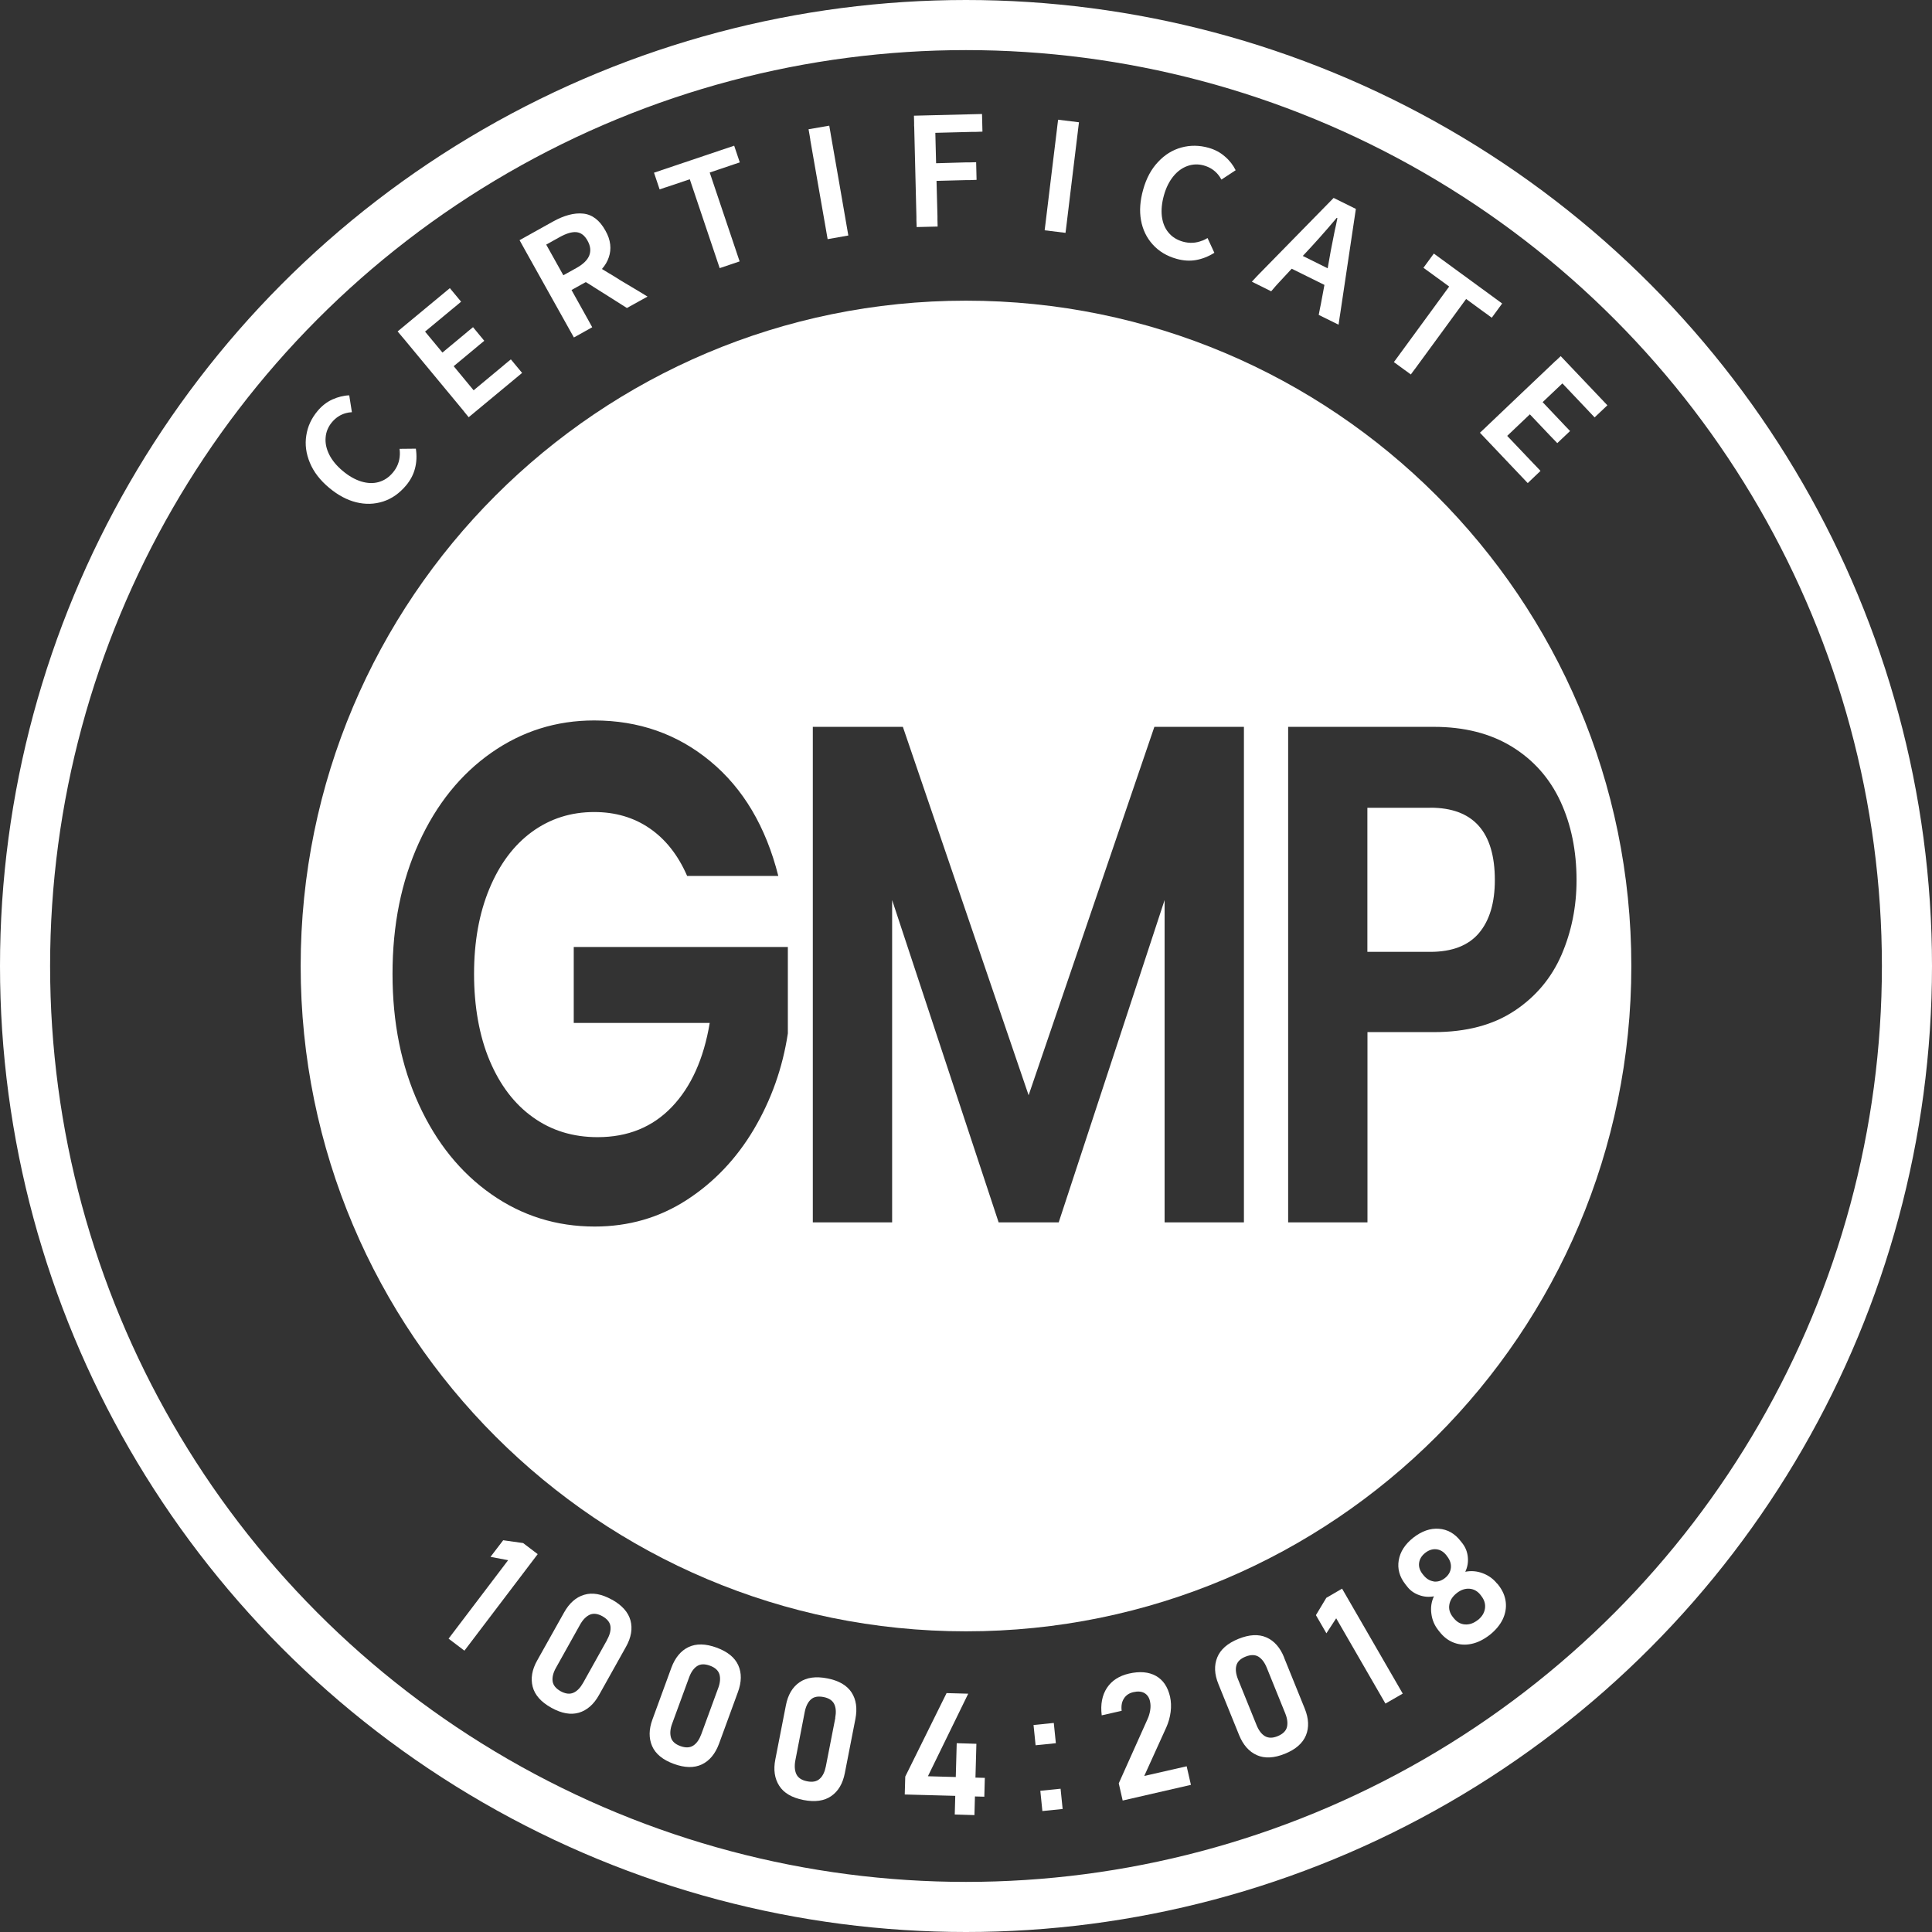
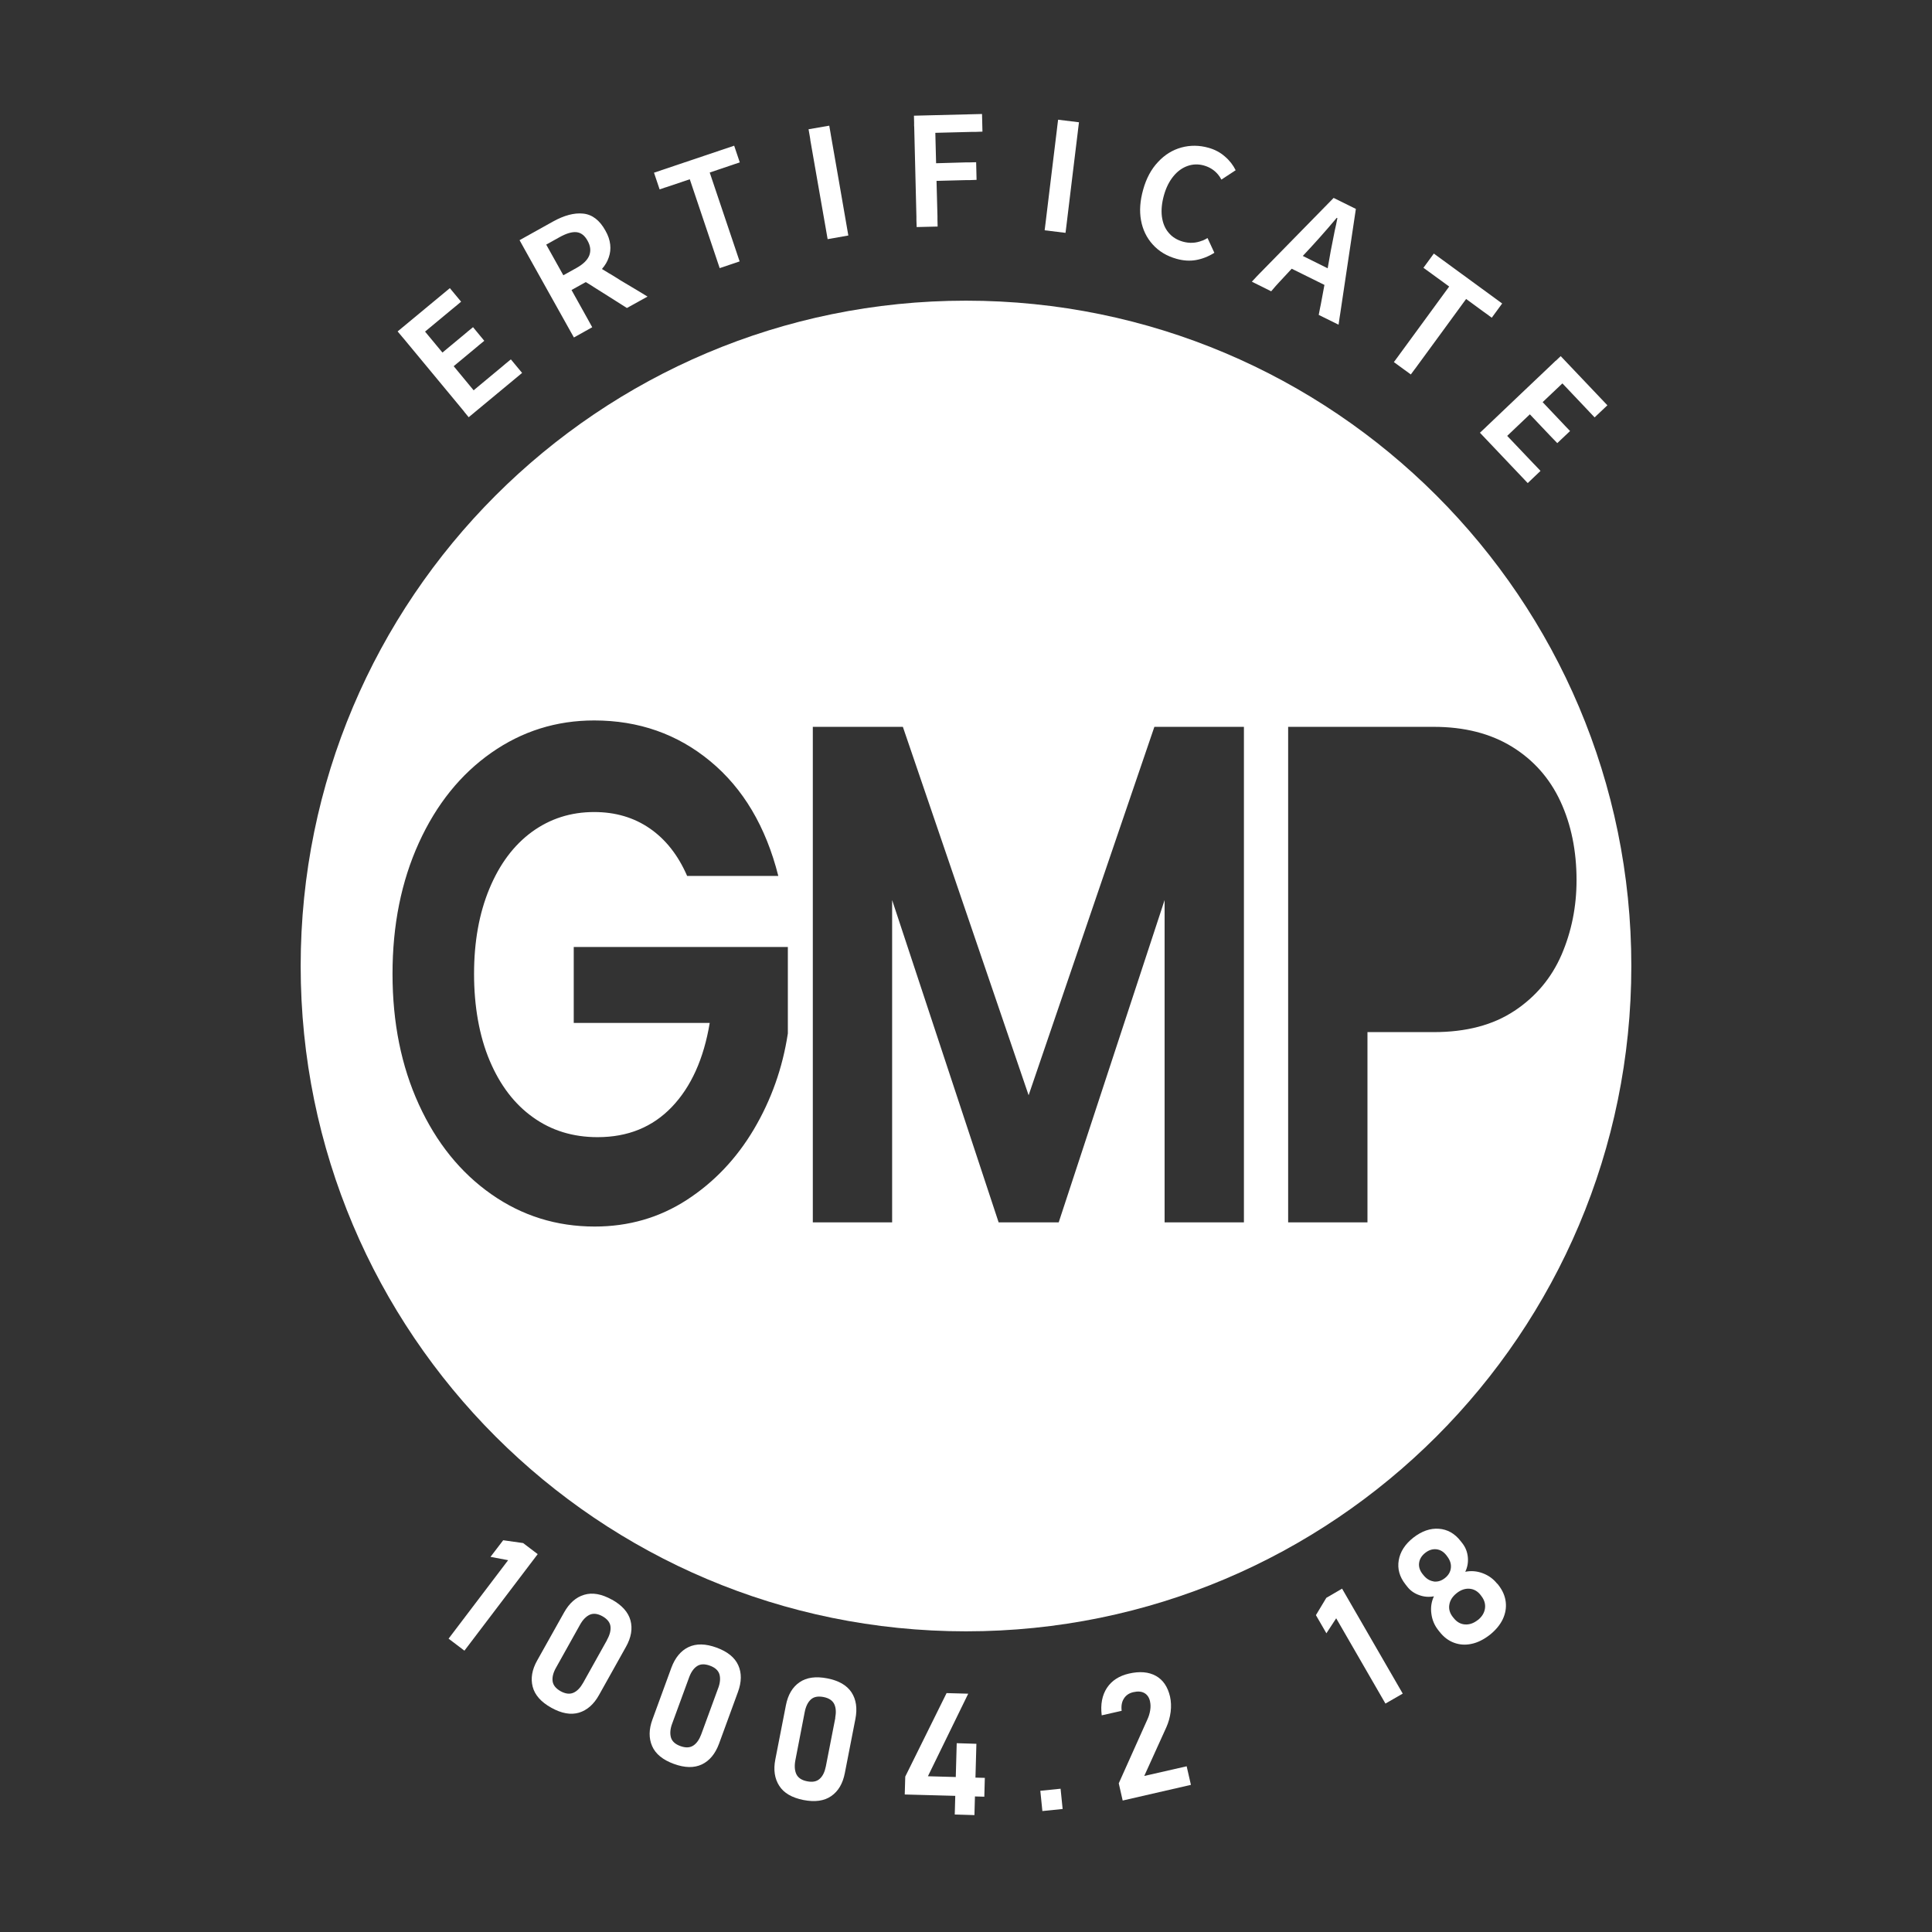
<svg xmlns="http://www.w3.org/2000/svg" id="Layer_2" data-name="Layer 2" viewBox="0 0 226.76 226.76">
  <rect x="0" y="0" width="226.76" height="226.76" fill="#333333" stroke="none" />
  <defs>
    <style>      .cls-1 {        fill: none;        stroke: #fff;        stroke-miterlimit: 10;        stroke-width: 5.88px;      }      .cls-2 {        fill: #fff;      }    </style>
  </defs>
  <g id="desing">
    <g>
-       <circle class="cls-1" cx="113.38" cy="113.38" r="110.44" />
-       <path class="cls-2" d="M167.87,94.81h-7.38v16.91h7.38c2.57,0,4.48-.74,5.72-2.21,1.24-1.47,1.86-3.54,1.86-6.21,0-5.67-2.53-8.5-7.58-8.5" />
      <path class="cls-2" d="M113.38,35.29c-43.13,0-78.09,34.96-78.09,78.09s34.96,78.09,78.09,78.09,78.09-34.96,78.09-78.09-34.96-78.09-78.09-78.09M92.47,121.3c-.62,4.06-1.95,7.8-3.99,11.25-2.04,3.44-4.67,6.21-7.88,8.29-3.21,2.08-6.82,3.12-10.8,3.12-4.48,0-8.52-1.26-12.13-3.79-3.61-2.53-6.45-6.04-8.51-10.54-2.06-4.5-3.09-9.61-3.09-15.33s1.03-10.84,3.09-15.37c2.06-4.53,4.9-8.05,8.51-10.58,3.61-2.53,7.63-3.79,12.07-3.79,5.23,0,9.78,1.6,13.63,4.79,3.86,3.19,6.52,7.68,7.98,13.46h-10.7c-1.06-2.44-2.53-4.3-4.39-5.58-1.86-1.28-4.03-1.92-6.52-1.92-2.75,0-5.18.78-7.31,2.33-2.13,1.56-3.79,3.78-4.99,6.67-1.2,2.89-1.8,6.22-1.8,10s.61,7.28,1.83,10.17c1.22,2.89,2.91,5.11,5.09,6.66,2.17,1.56,4.7,2.33,7.58,2.33,3.55,0,6.45-1.18,8.71-3.54,2.26-2.36,3.75-5.65,4.45-9.87h-15.96v-8.91h25.13v10.16ZM146,143.47h-9.31v-37.83l-12.43,37.83h-7.05l-12.5-37.83v37.83h-9.31v-58.16h10.57l14.76,43.24,14.76-43.24h10.51v58.16ZM177.75,118.64c-2.5,1.67-5.66,2.5-9.47,2.5h-7.78v22.33h-9.31v-58.16h17.09c3.59,0,6.65.78,9.18,2.33,2.53,1.56,4.42,3.69,5.69,6.42,1.26,2.72,1.89,5.8,1.89,9.25,0,3.11-.59,6.03-1.76,8.75-1.18,2.72-3.02,4.92-5.52,6.58" />
-       <path class="cls-2" d="M46.9,52.69c.03.25.04.48.03.66-.03.8-.3,1.51-.83,2.13-.47.56-1.02.92-1.66,1.1-.64.18-1.32.15-2.05-.07-.73-.23-1.46-.64-2.19-1.26-.7-.59-1.22-1.22-1.56-1.9-.34-.68-.48-1.36-.42-2.01.05-.66.3-1.25.73-1.77.45-.54.99-.9,1.64-1.08.22-.06.45-.1.71-.11v-.02s-.31-1.96-.31-1.96c-.66.02-1.31.19-1.97.48-.66.3-1.24.75-1.75,1.36-.72.86-1.16,1.81-1.32,2.87-.17,1.06-.03,2.12.42,3.2.44,1.07,1.2,2.06,2.27,2.95,1.02.85,2.07,1.42,3.16,1.69,1.09.27,2.14.24,3.17-.09,1.02-.33,1.91-.96,2.68-1.87.52-.62.88-1.3,1.06-2.02.19-.72.22-1.49.1-2.31l-1.91.02Z" />
      <path class="cls-2" d="M54.5,48.35l.51.62,6.27-5.2-1.32-1.59-.61.5-.33.28-3.43,2.85c-.78-.95-1.56-1.89-2.34-2.83l2.65-2.2.33-.28.61-.5-1.32-1.6-.61.5-.33.28-2.65,2.2c-.68-.82-1.36-1.64-2.04-2.46l3.29-2.73.32-.26.62-.52-1.32-1.59-6.13,5.08.52.62.28.33c1.1,1.33,2.19,2.65,3.29,3.97,1.16,1.4,2.32,2.8,3.48,4.2l.26.32Z" />
      <path class="cls-2" d="M72.79,32.88c-.36-.22-.62-.39-.8-.5-.18-.11-.35-.22-.54-.32-.18-.11-.45-.27-.8-.49.37-.42.64-.87.8-1.36.17-.48.23-.99.17-1.51-.06-.53-.24-1.07-.56-1.63-.68-1.23-1.55-1.89-2.61-2-1.06-.11-2.24.21-3.54.93l-3.93,2.19.39.7.21.38c.86,1.54,1.72,3.07,2.58,4.62.86,1.54,1.73,3.09,2.6,4.65l.2.36.4.71,2.15-1.2-.59-1.07c-.62-1.11-1.23-2.21-1.84-3.3l1.67-.93c.41.24.72.43.92.57.2.13.41.26.62.39.21.13.51.32.92.58l2.37,1.5c.33-.18.58-.32.74-.41.17-.09.41-.23.74-.41.32-.18.63-.35.94-.52l-1.2-.73-2-1.19ZM69.16,29.99c-.22.54-.71,1.02-1.48,1.45l-1.56.87c-.67-1.19-1.34-2.39-2.01-3.6l1.56-.87c.79-.44,1.45-.64,1.98-.59.53.05.97.38,1.31,1,.35.62.41,1.2.2,1.74" />
      <path class="cls-2" d="M78.14,21.99l.39-.13,2.43-.82c.48,1.43.96,2.85,1.44,4.28.56,1.66,1.12,3.33,1.68,4.99l.13.39.26.77,2.34-.79-.26-.77-.13-.39c-.56-1.66-1.12-3.33-1.68-4.99-.48-1.43-.96-2.85-1.44-4.28l2.37-.8.41-.14.75-.25-.66-1.96-9.41,3.17.66,1.96.73-.25Z" />
      <path class="cls-2" d="M95.1,16.4c.3,1.73.61,3.47.91,5.21.31,1.74.61,3.49.92,5.25l.07.41.14.8,2.43-.43-.14-.8-.07-.41c-.31-1.75-.61-3.5-.91-5.25-.31-1.74-.61-3.48-.91-5.21l-.07-.42-.14-.8-2.43.42.14.8.07.43Z" />
      <path class="cls-2" d="M107.3,14.83c.04,1.76.09,3.52.13,5.28.04,1.77.09,3.54.13,5.32v.41s.03.81.03.81l2.46-.06-.02-.81v-.41c-.04-1.38-.08-2.76-.11-4.14l3.48-.09h.43s.79-.03.79-.03l-.05-2.07-.79.02h-.43s-3.48.1-3.48.1c-.03-1.19-.06-2.38-.09-3.57l4.31-.11h.43s.79-.03.79-.03l-.05-2.07-7.99.2.02.81v.43Z" />
      <path class="cls-2" d="M124.09,14.86l-.05.43c-.21,1.74-.42,3.49-.64,5.25-.21,1.75-.43,3.52-.64,5.28l-.05.41-.1.8,2.45.3.1-.8.05-.41c.22-1.77.43-3.53.64-5.29.21-1.76.43-3.51.64-5.25l.05-.43.1-.8-2.45-.3-.1.8Z" />
      <path class="cls-2" d="M141.11,28.24c-.74.3-1.5.34-2.28.12-.7-.2-1.26-.55-1.68-1.06-.43-.51-.68-1.14-.78-1.9-.09-.76-.01-1.59.25-2.51.25-.88.62-1.61,1.1-2.2.48-.59,1.04-.99,1.66-1.21.62-.22,1.26-.24,1.91-.06.68.19,1.23.54,1.66,1.05.15.17.28.37.4.6h.02s1.66-1.09,1.66-1.09c-.29-.59-.7-1.13-1.25-1.6-.54-.48-1.19-.83-1.95-1.04-1.07-.3-2.13-.31-3.16-.03-1.03.28-1.95.84-2.74,1.69-.8.84-1.39,1.93-1.76,3.27-.36,1.28-.45,2.47-.25,3.58.2,1.1.66,2.06,1.38,2.85.72.8,1.65,1.36,2.8,1.68.79.22,1.55.27,2.28.14.73-.13,1.45-.41,2.15-.85l-.8-1.73c-.22.13-.42.23-.59.3" />
      <path class="cls-2" d="M149.74,33.56l.29-.32,1.58-1.7,3.84,1.9-.43,2.31-.08.38-.16.83,2.33,1.15.12-.84.06-.37,1.85-12.38-2.61-1.29-8.72,8.9-.3.31-.58.62,2.27,1.13.54-.63ZM156.9,25.57l.07.03c-.1.55-.21,1.04-.31,1.47-.35,1.69-.62,3.16-.83,4.42l-2.92-1.45c1.35-1.43,2.68-2.92,3.98-4.47" />
      <path class="cls-2" d="M166.07,43.31l.24-.33c1.04-1.42,2.07-2.83,3.11-4.25.89-1.21,1.78-2.43,2.66-3.64l2.02,1.48.35.25.64.47,1.22-1.67-8.02-5.86-1.22,1.67.62.45.33.24,2.07,1.51c-.89,1.21-1.77,2.43-2.66,3.64-1.04,1.42-2.07,2.84-3.11,4.25l-.24.33-.48.65,1.99,1.45.48-.65Z" />
      <path class="cls-2" d="M182.59,42.34l-.31.3c-1.25,1.18-2.49,2.37-3.74,3.55-1.32,1.25-2.64,2.51-3.95,3.76l-.3.29-.59.55,5.61,5.91,1.5-1.43-.54-.57-.3-.31-3.07-3.23c.89-.85,1.78-1.69,2.66-2.53l2.37,2.5.3.31.55.57,1.5-1.42-.55-.57-.3-.32-2.37-2.5c.77-.74,1.55-1.47,2.32-2.2l2.94,3.1.28.3.56.59,1.5-1.42-5.48-5.77-.59.56Z" />
      <polygon class="cls-2" points="61.4 181.11 59.06 180.78 57.57 182.73 59.64 183.12 52.65 192.33 54.51 193.74 63.11 182.41 61.4 181.11" />
      <path class="cls-2" d="M71.81,187.75c-1.2-.67-2.28-.86-3.24-.57-.96.28-1.75.98-2.36,2.07l-3.16,5.64c-.61,1.08-.78,2.11-.53,3.08.25.97.98,1.8,2.19,2.47,1.2.67,2.28.86,3.24.58.96-.29,1.75-.98,2.36-2.08l3.16-5.65c.62-1.1.79-2.14.53-3.1-.26-.96-.99-1.78-2.19-2.45M71.26,192.47l-2.82,5.05c-.33.58-.7.97-1.14,1.16-.43.19-.93.13-1.5-.18-.56-.32-.88-.71-.94-1.18-.06-.47.07-1,.4-1.58l2.82-5.05c.33-.59.71-.97,1.14-1.17.43-.19.93-.13,1.49.18.56.32.88.71.94,1.18.06.47-.07,1-.4,1.58" />
      <path class="cls-2" d="M84.1,193.38c-1.29-.47-2.38-.49-3.29-.06-.9.43-1.57,1.24-2.01,2.42l-2.22,6.07c-.43,1.16-.44,2.21-.04,3.13.4.92,1.26,1.62,2.55,2.09,1.29.47,2.38.49,3.29.06.9-.43,1.57-1.24,2.01-2.42l2.22-6.07c.44-1.19.45-2.24.04-3.15-.41-.91-1.26-1.6-2.55-2.07M84.3,198.12l-1.99,5.43c-.23.62-.54,1.07-.94,1.33-.4.26-.9.28-1.51.06-.61-.22-.98-.56-1.11-1.01-.13-.46-.09-1,.14-1.62l1.99-5.43c.23-.63.54-1.07.94-1.33.4-.26.9-.27,1.5-.05.61.22.98.56,1.12,1.01.13.45.09,1-.14,1.62" />
      <path class="cls-2" d="M97.09,196.99c-1.34-.26-2.43-.11-3.25.46-.83.57-1.36,1.47-1.6,2.71l-1.24,6.35c-.24,1.22-.08,2.25.46,3.09.54.85,1.49,1.4,2.85,1.67,1.34.26,2.43.11,3.25-.46.83-.57,1.36-1.47,1.6-2.71l1.24-6.35c.24-1.24.09-2.28-.46-3.12-.55-.83-1.5-1.38-2.85-1.64M98.04,201.64l-1.11,5.68c-.13.65-.36,1.14-.72,1.46-.35.32-.84.42-1.48.29-.63-.12-1.05-.4-1.26-.83-.2-.43-.24-.97-.12-1.62l1.1-5.68c.13-.66.37-1.15.72-1.47.35-.32.84-.41,1.48-.29.63.12,1.05.4,1.26.82.21.43.24.97.12,1.63" />
      <polygon class="cls-2" points="114.6 204.67 112.29 204.6 112.18 208.57 108.91 208.48 113.64 198.79 111.1 198.72 106.25 208.52 106.19 210.62 112.12 210.78 112.06 212.97 114.37 213.04 114.43 210.85 115.53 210.88 115.59 208.67 114.49 208.64 114.6 204.67" />
-       <rect class="cls-2" x="121.41" y="202.35" width="2.39" height="2.39" transform="translate(-19.93 13.42) rotate(-5.8)" />
      <rect class="cls-2" x="122.2" y="210.07" width="2.39" height="2.39" transform="translate(-20.7 13.54) rotate(-5.8)" />
      <path class="cls-2" d="M134.29,208.47l2.6-5.73c.26-.58.43-1.19.51-1.82.08-.63.05-1.22-.07-1.78h0c-.27-1.16-.82-1.97-1.66-2.44-.85-.47-1.9-.56-3.17-.27-1.15.27-2.01.82-2.58,1.68-.56.86-.77,1.93-.61,3.22h0s2.34-.53,2.34-.53h0c-.07-.59.02-1.07.27-1.45.24-.38.61-.63,1.1-.74.52-.12.95-.09,1.29.1.34.19.57.52.67.98v.02c.07.31.08.64.02,1.02-.06.38-.17.75-.35,1.13l-3.34,7.45.46,2.02,8.01-1.84-.5-2.18-5,1.14Z" />
-       <path class="cls-2" d="M150.72,194.54c-.47-1.17-1.17-1.96-2.09-2.36-.91-.4-2.01-.34-3.29.18-1.27.52-2.09,1.24-2.47,2.17-.38.93-.34,1.97.14,3.14l2.43,5.99c.47,1.15,1.16,1.93,2.07,2.34.92.41,2.02.36,3.3-.16,1.27-.51,2.09-1.24,2.47-2.16.38-.93.33-1.98-.14-3.14l-2.43-6ZM151.05,202.71c-.12.46-.48.81-1.08,1.06s-1.1.24-1.51,0c-.41-.25-.73-.68-.98-1.3l-2.17-5.36c-.25-.62-.32-1.16-.2-1.62.12-.46.48-.81,1.08-1.05.6-.24,1.1-.24,1.51,0,.4.25.73.68.98,1.3l2.17,5.36c.25.62.31,1.15.2,1.61" />
      <polygon class="cls-2" points="155.67 187.54 154.45 189.57 155.68 191.7 156.83 189.94 162.61 199.95 164.64 198.78 157.52 186.46 155.67 187.54" />
      <path class="cls-2" d="M175.73,185.89c-.44-.56-1-.97-1.68-1.23-.68-.26-1.37-.32-2.07-.18.26-.54.36-1.12.3-1.72-.06-.61-.27-1.14-.63-1.61l-.22-.28c-.69-.89-1.55-1.37-2.56-1.44-1.01-.07-2,.28-2.98,1.04-.98.77-1.55,1.66-1.72,2.66-.17,1,.09,1.94.79,2.83l.22.28c.35.45.82.78,1.39.98.57.21,1.15.25,1.73.14-.3.64-.4,1.32-.3,2.04.09.72.36,1.36.8,1.92l.15.19c.49.63,1.06,1.06,1.71,1.3.65.24,1.34.29,2.06.13.72-.15,1.43-.51,2.13-1.05.69-.55,1.2-1.16,1.52-1.82.32-.67.44-1.35.36-2.04-.08-.69-.36-1.35-.85-1.98l-.14-.18ZM168.27,185.61c-.47-.07-.87-.32-1.21-.75l-.09-.11c-.33-.42-.47-.86-.41-1.31.06-.45.3-.85.72-1.18.42-.33.86-.47,1.31-.42.45.05.84.28,1.17.7l.08.11c.35.45.5.9.45,1.37-.05.47-.28.87-.7,1.2-.42.33-.86.46-1.33.4M173.45,190.14c-.49.39-1,.56-1.52.52-.52-.04-.96-.3-1.32-.76l-.09-.11c-.36-.46-.5-.94-.41-1.45.08-.51.37-.96.86-1.35.49-.39,1-.56,1.51-.52.51.04.95.29,1.3.74l.08.11c.36.46.51.95.43,1.48-.08.52-.36.97-.85,1.36" />
    </g>
  </g>
</svg>